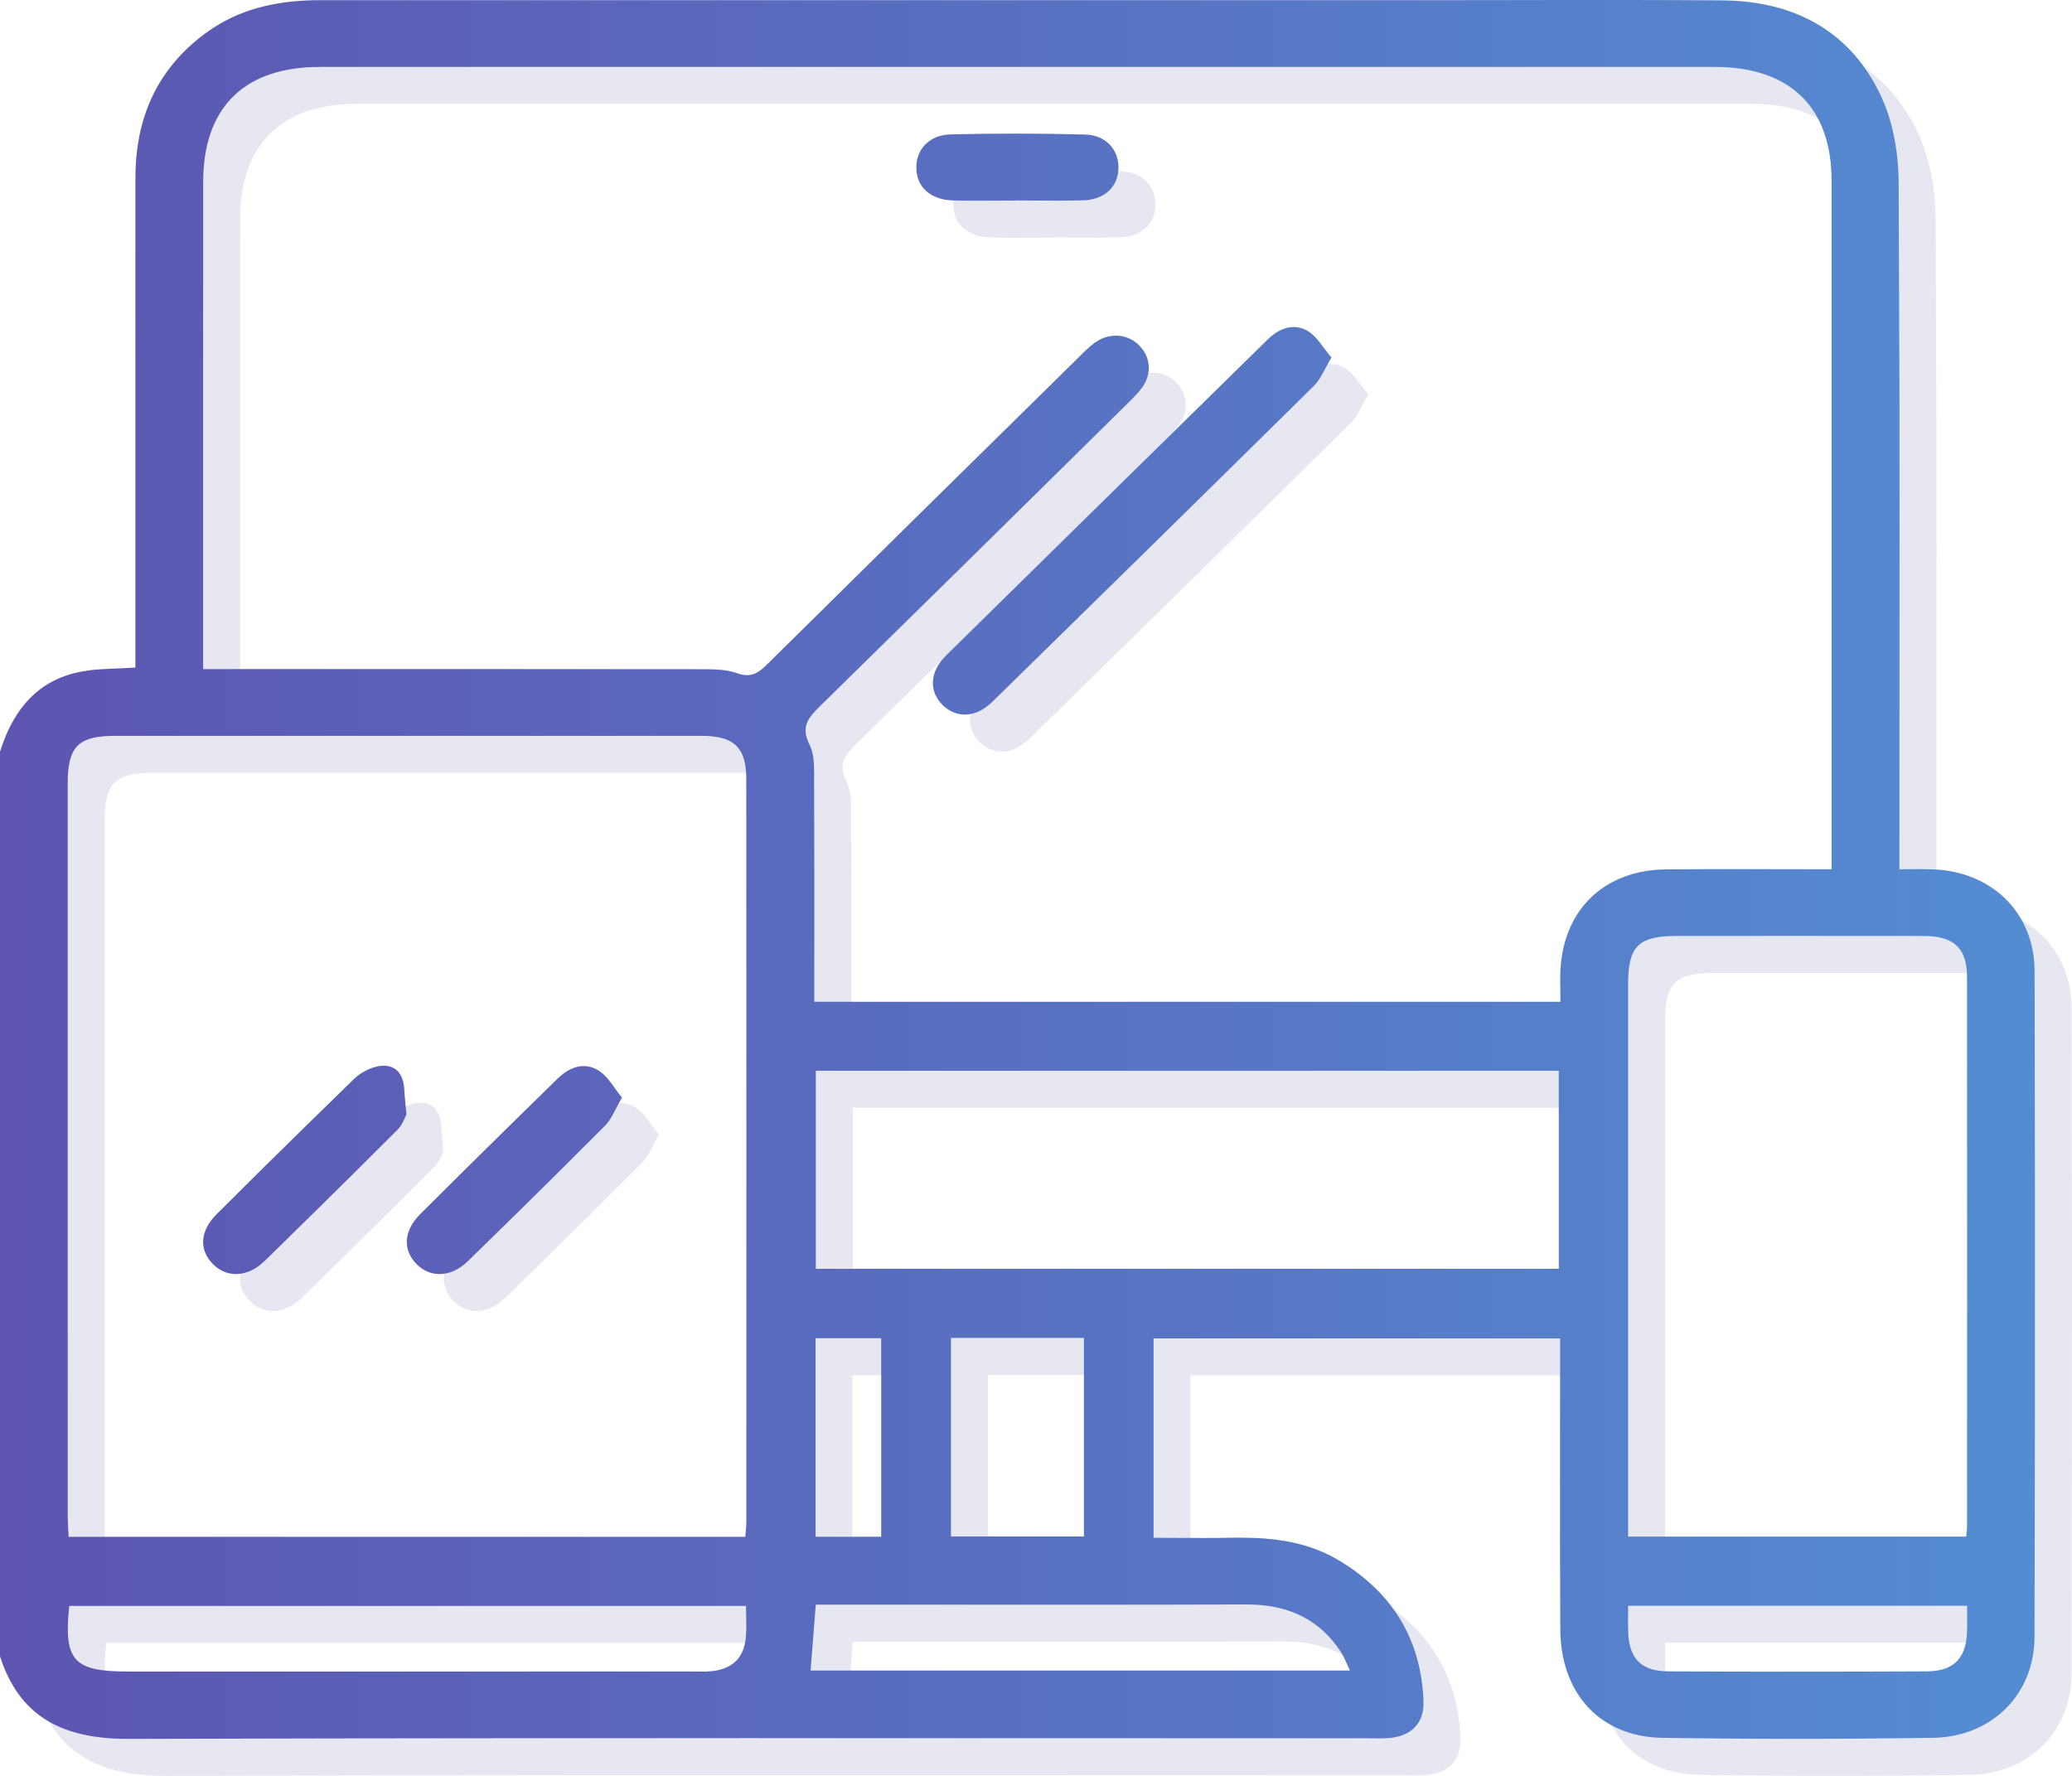
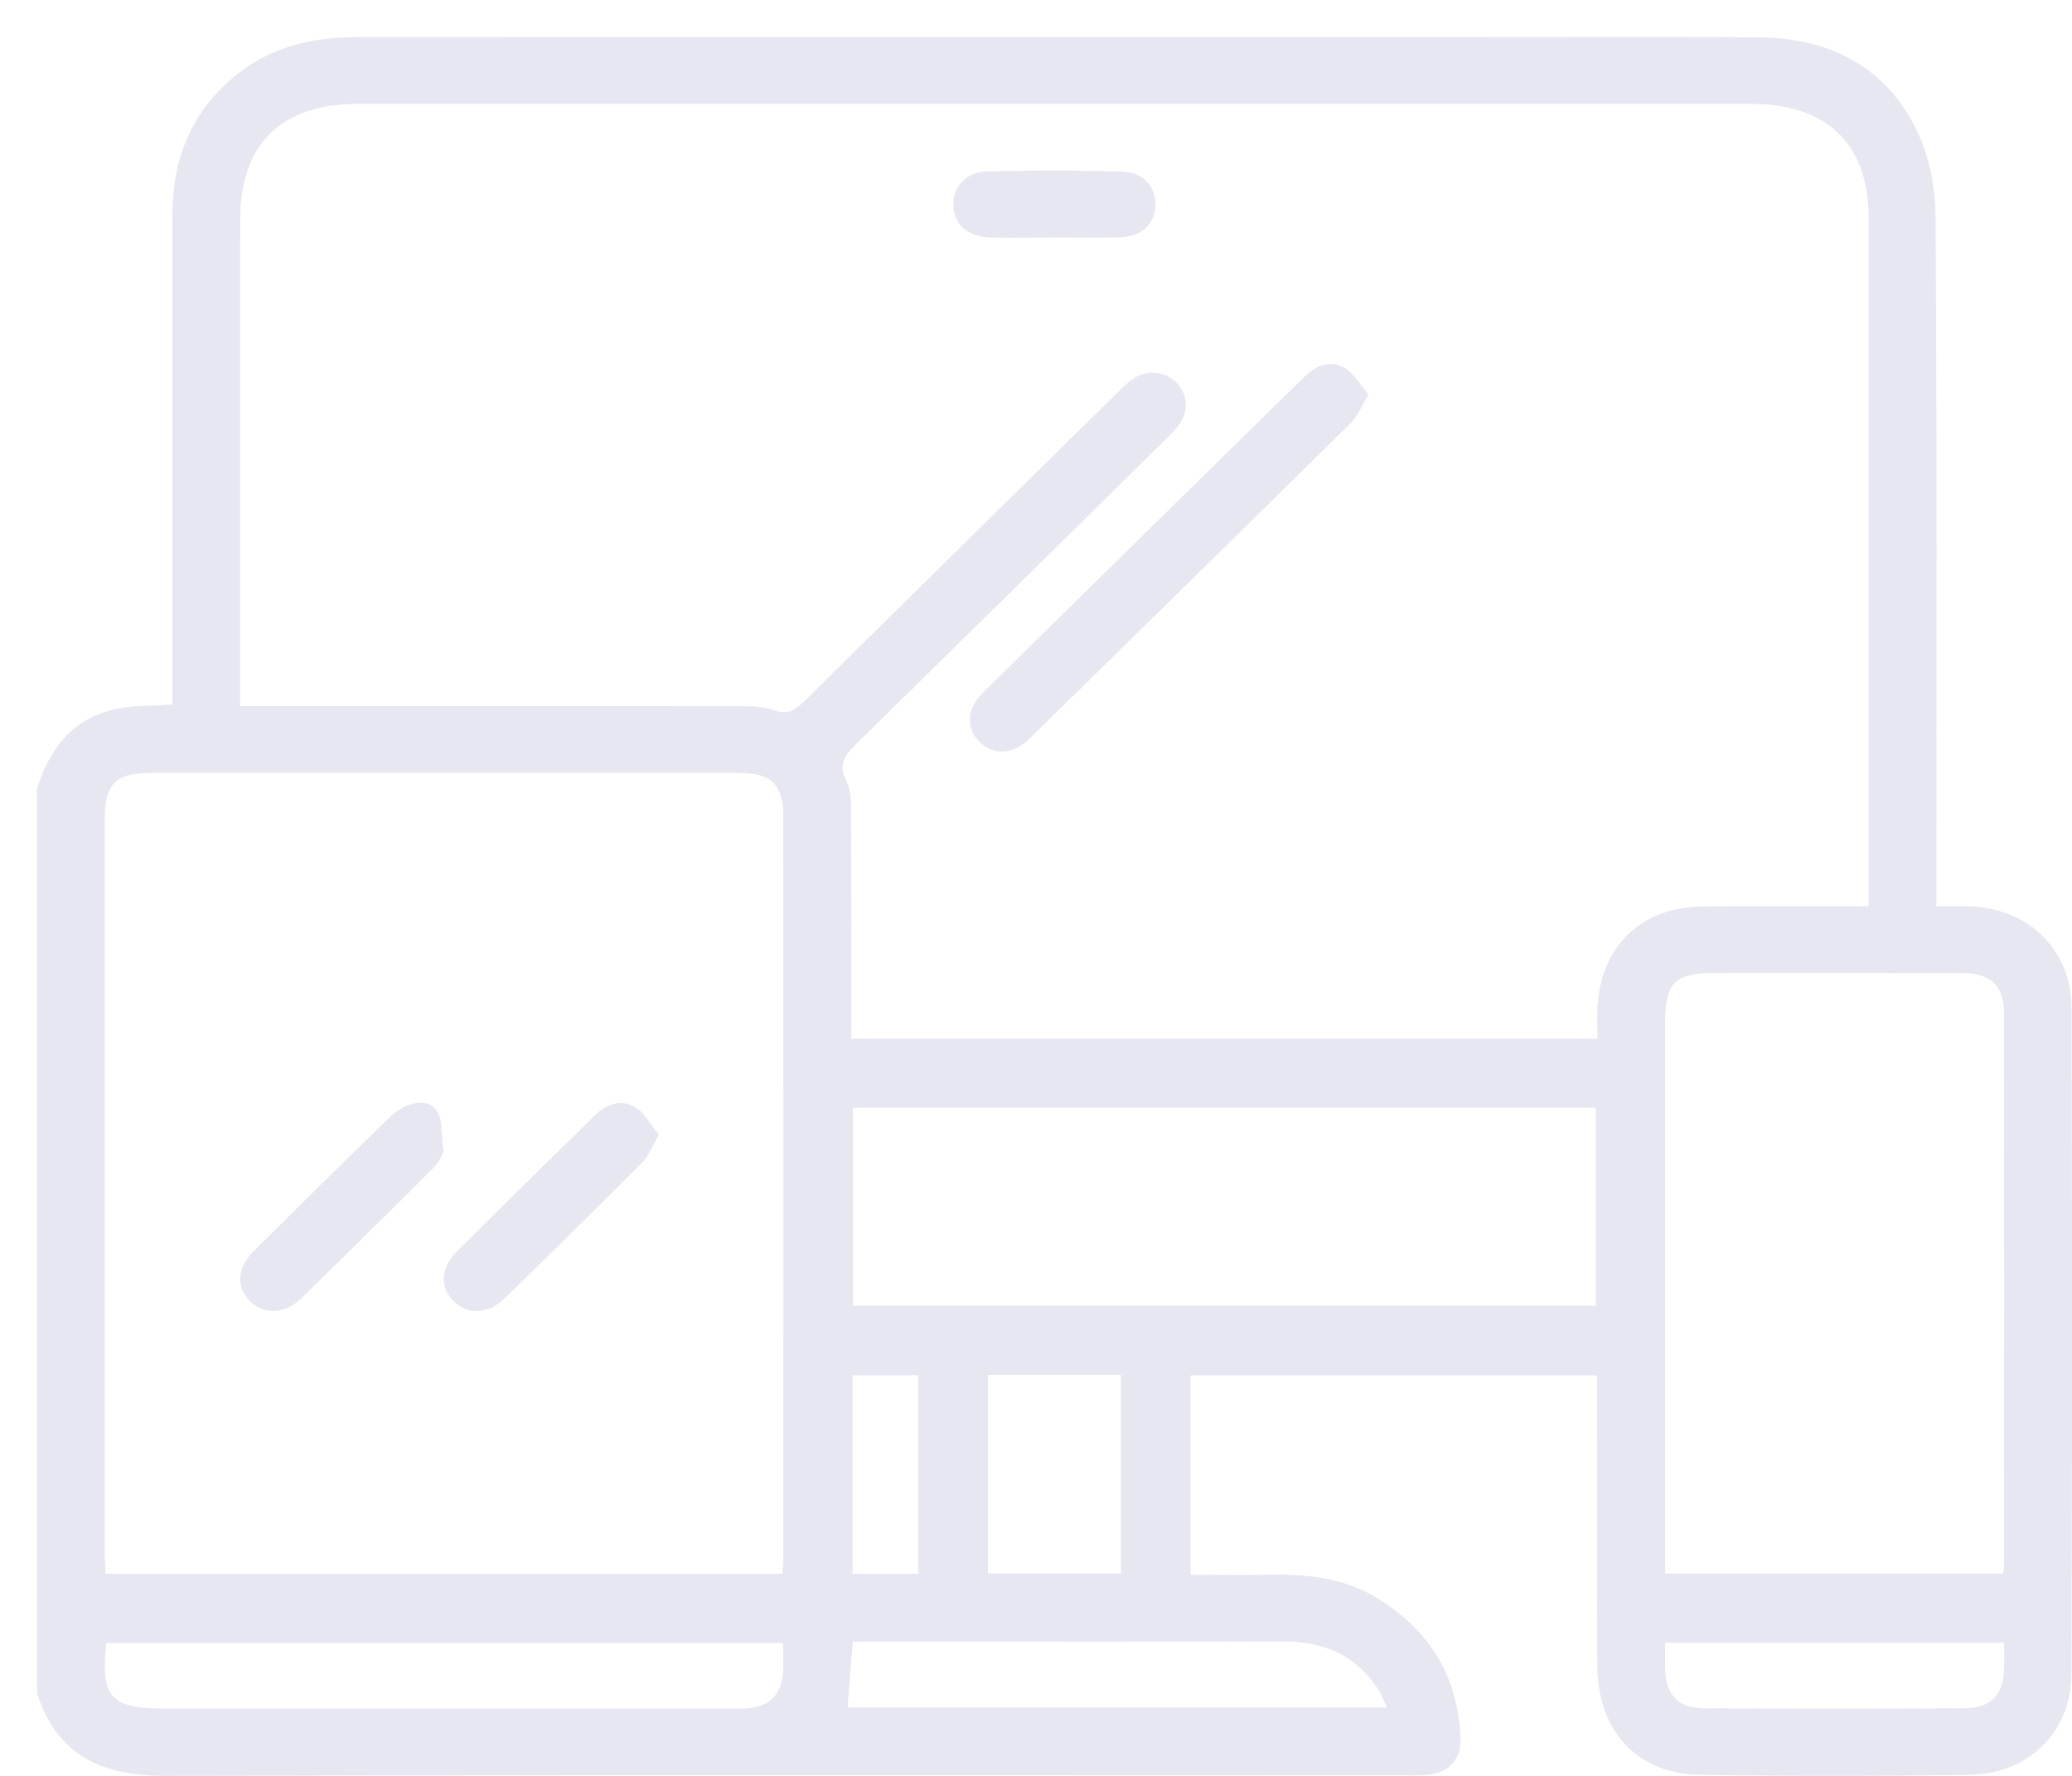
<svg xmlns="http://www.w3.org/2000/svg" width="56px" height="48px" viewBox="0 0 56 48" version="1.1">
  <title>Group 12</title>
  <defs>
    <linearGradient x1="-0.001%" y1="50%" x2="99.998%" y2="50%" id="linearGradient-1">
      <stop stop-color="#5D55B1" offset="0%" />
      <stop stop-color="#548CD2" offset="100%" />
    </linearGradient>
  </defs>
  <g id="SINTESI" stroke="none" stroke-width="1" fill="none" fill-rule="evenodd">
    <g id="&gt;1280px-HOME" transform="translate(-182, -2171)">
      <g id="Group-6" transform="translate(182, 2069)">
        <g id="Group-12" transform="translate(0, 102)">
          <path d="M45.093,1 L46.31,1.003 L46.31,1.003 L47.526,1.009 L47.768,1.015 C49.607,1.091 51.049,1.903 51.842,3.604 L51.842,3.604 L51.955,3.87 C52.199,4.506 52.31,5.227 52.315,5.903 L52.315,5.903 L52.337,11.864 C52.343,15.838 52.335,19.813 52.335,23.787 L52.335,23.787 L52.335,24.495 L52.632,24.493 C52.825,24.492 53.011,24.49 53.196,24.496 L53.196,24.496 L53.381,24.505 C54.902,24.624 55.984,25.717 55.989,27.247 L55.989,27.247 L55.999,33.244 C56.002,37.242 55.998,41.241 55.987,45.239 L55.987,45.239 L55.982,45.418 C55.894,46.887 54.772,47.948 53.235,47.972 L53.235,47.972 L51.409,47.992 C49.584,48.006 47.758,47.999 45.932,47.972 L45.932,47.972 L45.748,47.964 C44.172,47.858 43.18,46.717 43.17,45.036 L43.17,45.036 L43.162,42.637 C43.161,41.038 43.165,39.439 43.165,37.839 L43.165,37.839 L43.165,37.176 L32.177,37.176 L32.177,42.565 L32.88,42.568 C33.346,42.57 33.807,42.572 34.268,42.563 L34.268,42.563 L34.526,42.561 C35.467,42.562 36.38,42.685 37.212,43.19 L37.212,43.19 L37.432,43.33 C38.723,44.194 39.413,45.407 39.473,46.979 L39.473,46.979 L39.471,47.108 C39.443,47.607 39.126,47.912 38.588,47.973 L38.588,47.973 L38.393,47.986 C38.262,47.989 38.13,47.984 37.998,47.984 L37.998,47.984 L26.829,47.981 C19.383,47.978 11.936,47.978 4.489,48 L4.489,48 L4.276,47.998 C2.663,47.958 1.519,47.388 1,45.768 L1,45.768 L1,21.319 L1.062,21.132 C1.412,20.148 2.024,19.404 3.128,19.165 L3.128,19.165 L3.41,19.118 C3.792,19.07 4.199,19.076 4.659,19.043 L4.659,19.043 L4.659,12.134 L4.659,12.134 L4.66,5.81 L4.665,5.547 C4.725,4.072 5.298,2.833 6.539,1.908 L6.539,1.908 L6.756,1.758 C7.632,1.187 8.621,1.004 9.669,1.004 L9.669,1.004 L24.543,1.005 L24.543,1.005 L39.418,1.005 L41.317,1.003 L41.317,1.003 L43.216,1 L45.093,1 Z M54.166,44.402 L45.003,44.402 L45.002,44.647 C45.001,44.805 45,44.955 45.004,45.104 L45.004,45.104 L45.013,45.245 C45.075,45.878 45.404,46.173 46.1,46.175 C47.262,46.181 48.425,46.183 49.588,46.183 L49.588,46.183 L51.332,46.181 L51.332,46.181 L53.076,46.175 L53.218,46.169 C53.854,46.122 54.146,45.765 54.164,45.087 L54.164,45.087 L54.167,44.929 L54.167,44.929 L54.166,44.592 L54.166,44.592 L54.166,44.402 Z M21.162,44.407 L2.872,44.407 C2.715,45.879 2.988,46.179 4.441,46.179 L4.441,46.179 L12.059,46.179 L12.059,46.179 L19.677,46.178 L19.857,46.18 C19.976,46.182 20.096,46.183 20.214,46.172 L20.214,46.172 L20.351,46.154 C20.834,46.067 21.102,45.781 21.157,45.271 L21.157,45.271 L21.17,45.064 C21.175,44.855 21.162,44.639 21.162,44.407 L21.162,44.407 Z M34.693,44.367 C33.056,44.373 31.421,44.374 29.784,44.374 L29.784,44.374 L26.662,44.373 L26.662,44.373 L23.539,44.372 L23.048,44.372 L23.011,44.841 C22.975,45.297 22.941,45.719 22.907,46.153 L22.907,46.153 L37.486,46.153 L37.418,46.007 C37.357,45.869 37.307,45.752 37.238,45.646 L37.238,45.646 L37.115,45.471 C36.524,44.689 35.703,44.365 34.693,44.367 Z M19.961,20.889 L4.124,20.889 L3.977,20.891 C3.083,20.919 2.83,21.223 2.83,22.189 L2.83,22.189 L2.83,32.081 L2.83,32.081 L2.831,41.974 C2.831,42.158 2.846,42.344 2.855,42.538 L2.855,42.538 L21.144,42.538 L21.153,42.425 C21.163,42.32 21.171,42.243 21.171,42.165 L21.171,42.165 L21.173,32.113 L21.173,32.113 L21.17,22.063 L21.167,21.916 C21.13,21.166 20.789,20.889 19.961,20.889 L19.961,20.889 Z M24.816,37.17 L23.042,37.17 L23.042,42.537 L24.816,42.537 L24.816,37.17 Z M49.666,26.296 L46.34,26.297 L46.187,26.299 C45.254,26.325 45.003,26.619 45.003,27.606 L45.003,27.606 L45.003,34.796 L45.003,34.796 L45.003,41.987 L45.003,42.533 L54.141,42.533 L54.149,42.445 C54.158,42.368 54.164,42.315 54.164,42.262 L54.164,42.262 L54.166,34.835 L54.166,34.835 L54.163,27.407 L54.159,27.267 C54.116,26.589 53.759,26.3 52.993,26.298 L52.993,26.298 L49.666,26.296 L49.666,26.296 Z M30.295,37.162 L26.702,37.162 L26.702,42.528 L30.295,42.528 L30.295,37.162 Z M16.777,29.814 L16.876,29.821 C16.976,29.835 17.076,29.872 17.178,29.934 L17.178,29.934 L17.298,30.025 C17.487,30.195 17.627,30.447 17.81,30.667 L17.81,30.667 L17.708,30.851 C17.584,31.085 17.497,31.279 17.357,31.421 L17.357,31.421 L16.127,32.649 C15.305,33.465 14.478,34.277 13.648,35.086 L13.648,35.086 L13.542,35.18 C13.113,35.526 12.616,35.519 12.269,35.178 L12.269,35.178 L12.193,35.095 C11.889,34.725 11.93,34.245 12.353,33.821 L12.353,33.821 L13.586,32.595 C14.409,31.78 15.237,30.969 16.065,30.159 C16.273,29.953 16.519,29.814 16.777,29.814 L16.777,29.814 Z M11.373,29.805 L11.469,29.812 C11.746,29.854 11.911,30.082 11.927,30.458 L11.927,30.458 L11.932,30.546 C11.942,30.696 11.962,30.861 11.985,31.124 L11.985,31.124 L11.957,31.181 C11.915,31.275 11.852,31.427 11.743,31.536 L11.743,31.536 L10.551,32.724 C9.754,33.514 8.953,34.301 8.15,35.085 L8.15,35.085 L8.044,35.178 C7.615,35.524 7.115,35.519 6.769,35.18 L6.769,35.18 L6.692,35.097 C6.382,34.726 6.424,34.251 6.851,33.822 L6.851,33.822 L8.083,32.598 C8.906,31.784 9.734,30.975 10.564,30.167 L10.564,30.167 L10.672,30.073 C10.787,29.984 10.922,29.912 11.056,29.865 C11.171,29.824 11.278,29.805 11.373,29.805 L11.373,29.805 Z M43.129,29.942 L23.049,29.942 L23.049,35.295 L43.129,35.295 L43.129,29.942 Z M47.337,2.809 L9.641,2.809 L9.434,2.813 C7.526,2.886 6.491,3.975 6.491,5.921 L6.491,5.921 L6.49,12.19 L6.49,12.19 L6.49,18.459 L6.49,18.459 L6.49,19.085 L7.18,19.085 L13.516,19.084 L13.516,19.084 L19.852,19.088 L20.144,19.089 C20.409,19.092 20.675,19.109 20.91,19.193 L20.91,19.193 L21.031,19.229 C21.335,19.3 21.516,19.172 21.735,18.956 L21.735,18.956 L25.945,14.8 L25.945,14.8 L30.162,10.649 L30.301,10.511 C30.395,10.421 30.491,10.333 30.596,10.258 L30.596,10.258 L30.702,10.191 C31.063,9.994 31.491,10.047 31.774,10.321 L31.774,10.321 L31.855,10.41 C32.103,10.715 32.118,11.127 31.867,11.478 L31.867,11.478 L31.746,11.628 C31.659,11.725 31.565,11.817 31.472,11.908 L31.472,11.908 L27.335,15.987 L27.335,15.987 L23.19,20.06 L23.118,20.132 C22.834,20.415 22.642,20.661 22.881,21.128 L22.881,21.128 L22.934,21.26 C23.022,21.533 23.001,21.867 23.003,22.168 L23.003,22.168 L23.009,24.84 L23.009,24.84 L23.008,27.511 L23.008,28.077 L43.174,28.077 L43.171,27.768 C43.167,27.564 43.164,27.368 43.177,27.171 L43.177,27.171 L43.193,26.987 C43.368,25.471 44.451,24.511 46.039,24.498 L46.039,24.498 L47.139,24.492 C48.241,24.489 49.352,24.495 50.504,24.495 L50.504,24.495 L50.504,5.904 L50.5,5.7 C50.426,3.826 49.317,2.809 47.337,2.809 L47.337,2.809 Z M28.447,4.611 L29.386,4.617 L29.386,4.617 L30.326,4.636 L30.445,4.645 C30.945,4.71 31.241,5.09 31.229,5.55 L31.229,5.55 L31.219,5.662 C31.158,6.101 30.812,6.397 30.279,6.415 L30.279,6.415 L29.673,6.424 L29.673,6.424 L28.46,6.418 L28.46,6.421 L27.89,6.424 C27.51,6.426 27.129,6.429 26.748,6.417 L26.748,6.417 L26.622,6.408 C26.088,6.347 25.767,6.011 25.766,5.53 L25.766,5.53 L25.771,5.418 C25.819,4.98 26.159,4.646 26.689,4.632 C27.275,4.618 27.861,4.611 28.447,4.611 L28.447,4.611 Z M35.253,10.184 C32.355,13.03 29.456,15.872 26.564,18.722 L26.564,18.722 C26.121,19.159 26.106,19.692 26.472,20.052 L26.472,20.052 C26.847,20.422 27.375,20.406 27.821,19.968 L27.821,19.968 C30.723,17.127 33.622,14.282 36.511,11.429 L36.511,11.429 C36.696,11.246 36.795,10.979 36.986,10.663 L36.986,10.663 C36.754,10.395 36.595,10.092 36.341,9.944 L36.341,9.944 C36.215,9.871 36.087,9.838 35.963,9.838 L35.963,9.838 C35.707,9.838 35.463,9.977 35.253,10.184" id="Combined-Shape" fill="#E7E7F2" />
-           <path d="M44.093,0 L45.31,0.003 L45.31,0.003 L46.526,0.009 L46.768,0.015 C48.607,0.091 50.049,0.903 50.842,2.604 L50.842,2.604 L50.955,2.87 C51.199,3.506 51.31,4.227 51.315,4.903 L51.315,4.903 L51.337,10.864 C51.343,14.838 51.335,18.813 51.335,22.787 L51.335,22.787 L51.335,23.495 L51.632,23.493 C51.825,23.492 52.011,23.49 52.196,23.496 L52.196,23.496 L52.381,23.505 C53.902,23.624 54.984,24.717 54.989,26.247 L54.989,26.247 L54.999,32.244 C55.002,36.242 54.998,40.241 54.987,44.239 L54.987,44.239 L54.982,44.418 C54.894,45.887 53.772,46.948 52.235,46.972 L52.235,46.972 L50.409,46.992 C48.584,47.006 46.758,46.999 44.932,46.972 L44.932,46.972 L44.748,46.964 C43.172,46.858 42.18,45.717 42.17,44.036 L42.17,44.036 L42.162,41.637 C42.161,40.038 42.165,38.439 42.165,36.839 L42.165,36.839 L42.165,36.176 L31.177,36.176 L31.177,41.565 L31.88,41.568 C32.346,41.57 32.807,41.572 33.268,41.563 L33.268,41.563 L33.526,41.561 C34.467,41.562 35.38,41.685 36.212,42.19 L36.212,42.19 L36.432,42.33 C37.723,43.194 38.413,44.407 38.473,45.979 L38.473,45.979 L38.471,46.108 C38.443,46.607 38.126,46.912 37.588,46.973 L37.588,46.973 L37.393,46.986 C37.262,46.989 37.13,46.984 36.998,46.984 L36.998,46.984 L25.829,46.981 C18.383,46.978 10.936,46.978 3.489,47 L3.489,47 L3.276,46.998 C1.663,46.958 0.519,46.388 0,44.768 L0,44.768 L0,20.319 L0.062,20.132 C0.412,19.148 1.024,18.404 2.128,18.165 L2.128,18.165 L2.41,18.118 C2.792,18.07 3.199,18.076 3.659,18.043 L3.659,18.043 L3.659,11.134 L3.659,11.134 L3.66,4.81 L3.665,4.547 C3.725,3.072 4.298,1.833 5.539,0.908 L5.539,0.908 L5.756,0.758 C6.632,0.187 7.621,0.004 8.669,0.004 L8.669,0.004 L23.543,0.005 L23.543,0.005 L38.418,0.005 L40.317,0.003 L40.317,0.003 L42.216,0 L44.093,0 Z M53.166,43.402 L44.003,43.402 L44.002,43.647 C44.001,43.805 44,43.955 44.004,44.104 L44.004,44.104 L44.013,44.245 C44.075,44.878 44.404,45.173 45.1,45.175 C46.262,45.181 47.425,45.183 48.588,45.183 L48.588,45.183 L50.332,45.181 L50.332,45.181 L52.076,45.175 L52.218,45.169 C52.854,45.122 53.146,44.765 53.164,44.087 L53.164,44.087 L53.167,43.929 L53.167,43.929 L53.166,43.592 L53.166,43.592 L53.166,43.402 Z M20.162,43.407 L1.872,43.407 C1.715,44.879 1.988,45.179 3.441,45.179 L3.441,45.179 L11.059,45.179 L11.059,45.179 L18.677,45.178 L18.857,45.18 C18.976,45.182 19.096,45.183 19.214,45.172 L19.214,45.172 L19.351,45.154 C19.834,45.067 20.102,44.781 20.157,44.271 L20.157,44.271 L20.17,44.064 C20.175,43.855 20.162,43.639 20.162,43.407 L20.162,43.407 Z M33.693,43.367 C32.056,43.373 30.421,43.374 28.784,43.374 L28.784,43.374 L25.662,43.373 L25.662,43.373 L22.539,43.372 L22.048,43.372 L22.011,43.841 C21.975,44.297 21.941,44.719 21.907,45.153 L21.907,45.153 L36.486,45.153 L36.418,45.007 C36.357,44.869 36.307,44.752 36.238,44.646 L36.238,44.646 L36.115,44.471 C35.524,43.689 34.703,43.365 33.693,43.367 Z M18.961,19.889 L3.124,19.889 L2.977,19.891 C2.083,19.919 1.83,20.223 1.83,21.189 L1.83,21.189 L1.83,31.081 L1.83,31.081 L1.831,40.974 C1.831,41.158 1.846,41.344 1.855,41.538 L1.855,41.538 L20.144,41.538 L20.153,41.425 C20.163,41.32 20.171,41.243 20.171,41.165 L20.171,41.165 L20.173,31.113 L20.173,31.113 L20.17,21.063 L20.167,20.916 C20.13,20.166 19.789,19.889 18.961,19.889 L18.961,19.889 Z M23.816,36.17 L22.042,36.17 L22.042,41.537 L23.816,41.537 L23.816,36.17 Z M48.666,25.296 L45.34,25.297 L45.187,25.299 C44.254,25.325 44.003,25.619 44.003,26.606 L44.003,26.606 L44.003,33.796 L44.003,33.796 L44.003,40.987 L44.003,41.533 L53.141,41.533 L53.149,41.445 C53.158,41.368 53.164,41.315 53.164,41.262 L53.164,41.262 L53.166,33.835 L53.166,33.835 L53.163,26.407 L53.159,26.267 C53.116,25.589 52.759,25.3 51.993,25.298 L51.993,25.298 L48.666,25.296 L48.666,25.296 Z M29.295,36.162 L25.702,36.162 L25.702,41.528 L29.295,41.528 L29.295,36.162 Z M15.777,28.814 L15.876,28.821 C15.976,28.835 16.076,28.872 16.178,28.934 L16.178,28.934 L16.298,29.025 C16.487,29.195 16.627,29.447 16.81,29.667 L16.81,29.667 L16.708,29.851 C16.584,30.085 16.497,30.279 16.357,30.421 L16.357,30.421 L15.127,31.649 C14.305,32.465 13.478,33.277 12.648,34.086 L12.648,34.086 L12.542,34.18 C12.113,34.526 11.616,34.519 11.269,34.178 L11.269,34.178 L11.193,34.095 C10.889,33.725 10.93,33.245 11.353,32.821 L11.353,32.821 L12.586,31.595 C13.409,30.78 14.237,29.969 15.065,29.159 C15.273,28.953 15.519,28.814 15.777,28.814 L15.777,28.814 Z M10.373,28.805 L10.469,28.812 C10.746,28.854 10.911,29.082 10.927,29.458 L10.927,29.458 L10.932,29.546 C10.942,29.696 10.962,29.861 10.985,30.124 L10.985,30.124 L10.957,30.181 C10.915,30.275 10.852,30.427 10.743,30.536 L10.743,30.536 L9.551,31.724 C8.754,32.514 7.953,33.301 7.15,34.085 L7.15,34.085 L7.044,34.178 C6.615,34.524 6.115,34.519 5.769,34.18 L5.769,34.18 L5.692,34.097 C5.382,33.726 5.424,33.251 5.851,32.822 L5.851,32.822 L7.083,31.598 C7.906,30.784 8.734,29.975 9.564,29.167 L9.564,29.167 L9.672,29.073 C9.787,28.984 9.922,28.912 10.056,28.865 C10.171,28.824 10.278,28.805 10.373,28.805 L10.373,28.805 Z M42.129,28.942 L22.049,28.942 L22.049,34.295 L42.129,34.295 L42.129,28.942 Z M46.337,1.809 L8.641,1.809 L8.434,1.813 C6.526,1.886 5.491,2.975 5.491,4.921 L5.491,4.921 L5.49,11.19 L5.49,11.19 L5.49,17.459 L5.49,17.459 L5.49,18.085 L6.18,18.085 L12.516,18.084 L12.516,18.084 L18.852,18.088 L19.144,18.089 C19.409,18.092 19.675,18.109 19.91,18.193 L19.91,18.193 L20.031,18.229 C20.335,18.3 20.516,18.172 20.735,17.956 L20.735,17.956 L24.945,13.8 L24.945,13.8 L29.162,9.649 L29.301,9.511 C29.395,9.421 29.491,9.333 29.596,9.258 L29.596,9.258 L29.702,9.191 C30.063,8.994 30.491,9.047 30.774,9.321 L30.774,9.321 L30.855,9.41 C31.103,9.715 31.118,10.127 30.867,10.478 L30.867,10.478 L30.746,10.628 C30.659,10.725 30.565,10.817 30.472,10.908 L30.472,10.908 L26.335,14.987 L26.335,14.987 L22.19,19.06 L22.118,19.132 C21.834,19.415 21.642,19.661 21.881,20.128 L21.881,20.128 L21.934,20.26 C22.022,20.533 22.001,20.867 22.003,21.168 L22.003,21.168 L22.009,23.84 L22.009,23.84 L22.008,26.511 L22.008,27.077 L42.174,27.077 L42.171,26.768 C42.167,26.564 42.164,26.368 42.177,26.171 L42.177,26.171 L42.193,25.987 C42.368,24.471 43.451,23.511 45.039,23.498 L45.039,23.498 L46.139,23.492 C47.241,23.489 48.352,23.495 49.504,23.495 L49.504,23.495 L49.504,4.904 L49.5,4.7 C49.426,2.826 48.317,1.809 46.337,1.809 L46.337,1.809 Z M27.447,3.611 L28.386,3.617 L28.386,3.617 L29.326,3.636 L29.445,3.645 C29.945,3.71 30.241,4.09 30.229,4.55 L30.229,4.55 L30.219,4.662 C30.158,5.101 29.812,5.397 29.279,5.415 L29.279,5.415 L28.673,5.424 L28.673,5.424 L27.46,5.418 L27.46,5.421 L26.89,5.424 C26.51,5.426 26.129,5.429 25.748,5.417 L25.748,5.417 L25.622,5.408 C25.088,5.347 24.767,5.011 24.766,4.53 L24.766,4.53 L24.771,4.418 C24.819,3.98 25.159,3.646 25.689,3.632 C26.275,3.618 26.861,3.611 27.447,3.611 L27.447,3.611 Z M34.253,9.184 C31.355,12.03 28.456,14.872 25.564,17.722 L25.564,17.722 C25.121,18.159 25.106,18.692 25.472,19.052 L25.472,19.052 C25.847,19.422 26.375,19.406 26.821,18.968 L26.821,18.968 C29.723,16.127 32.622,13.282 35.511,10.429 L35.511,10.429 C35.696,10.246 35.795,9.979 35.986,9.663 L35.986,9.663 C35.754,9.395 35.595,9.092 35.341,8.944 L35.341,8.944 C35.215,8.871 35.087,8.838 34.963,8.838 L34.963,8.838 C34.707,8.838 34.463,8.977 34.253,9.184" id="Combined-Shape" fill="url(#linearGradient-1)" />
        </g>
      </g>
    </g>
  </g>
</svg>